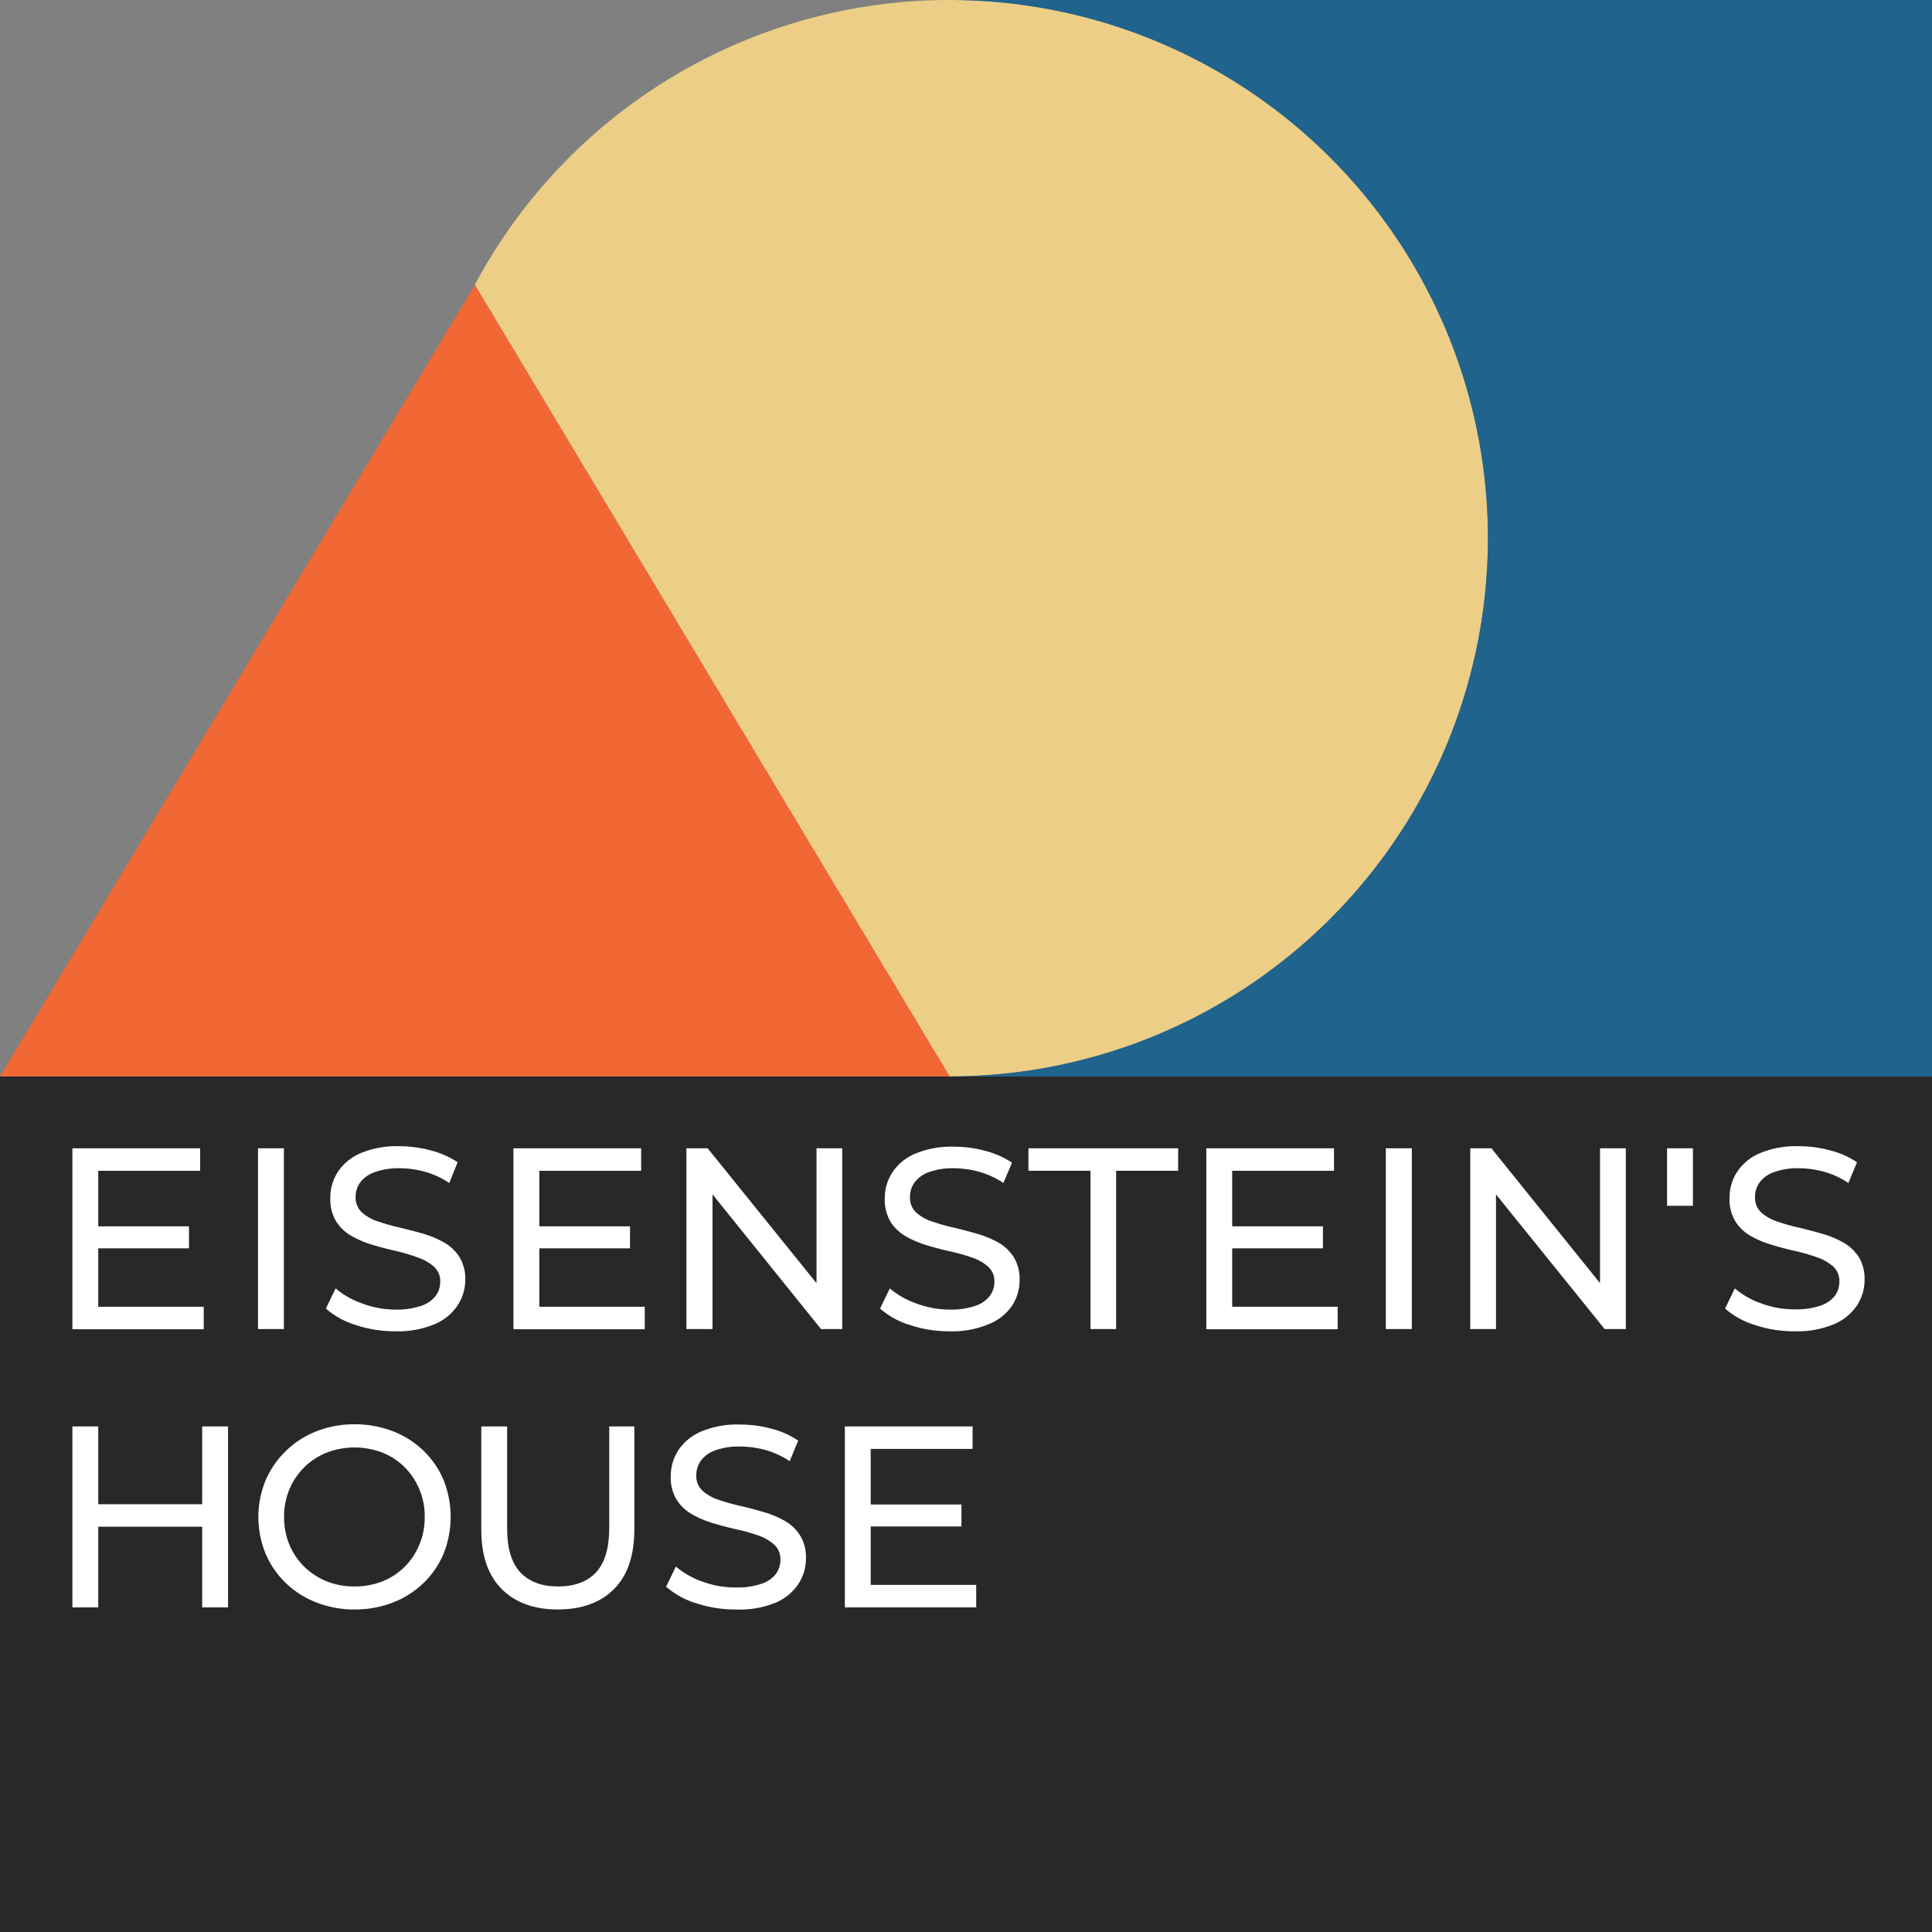
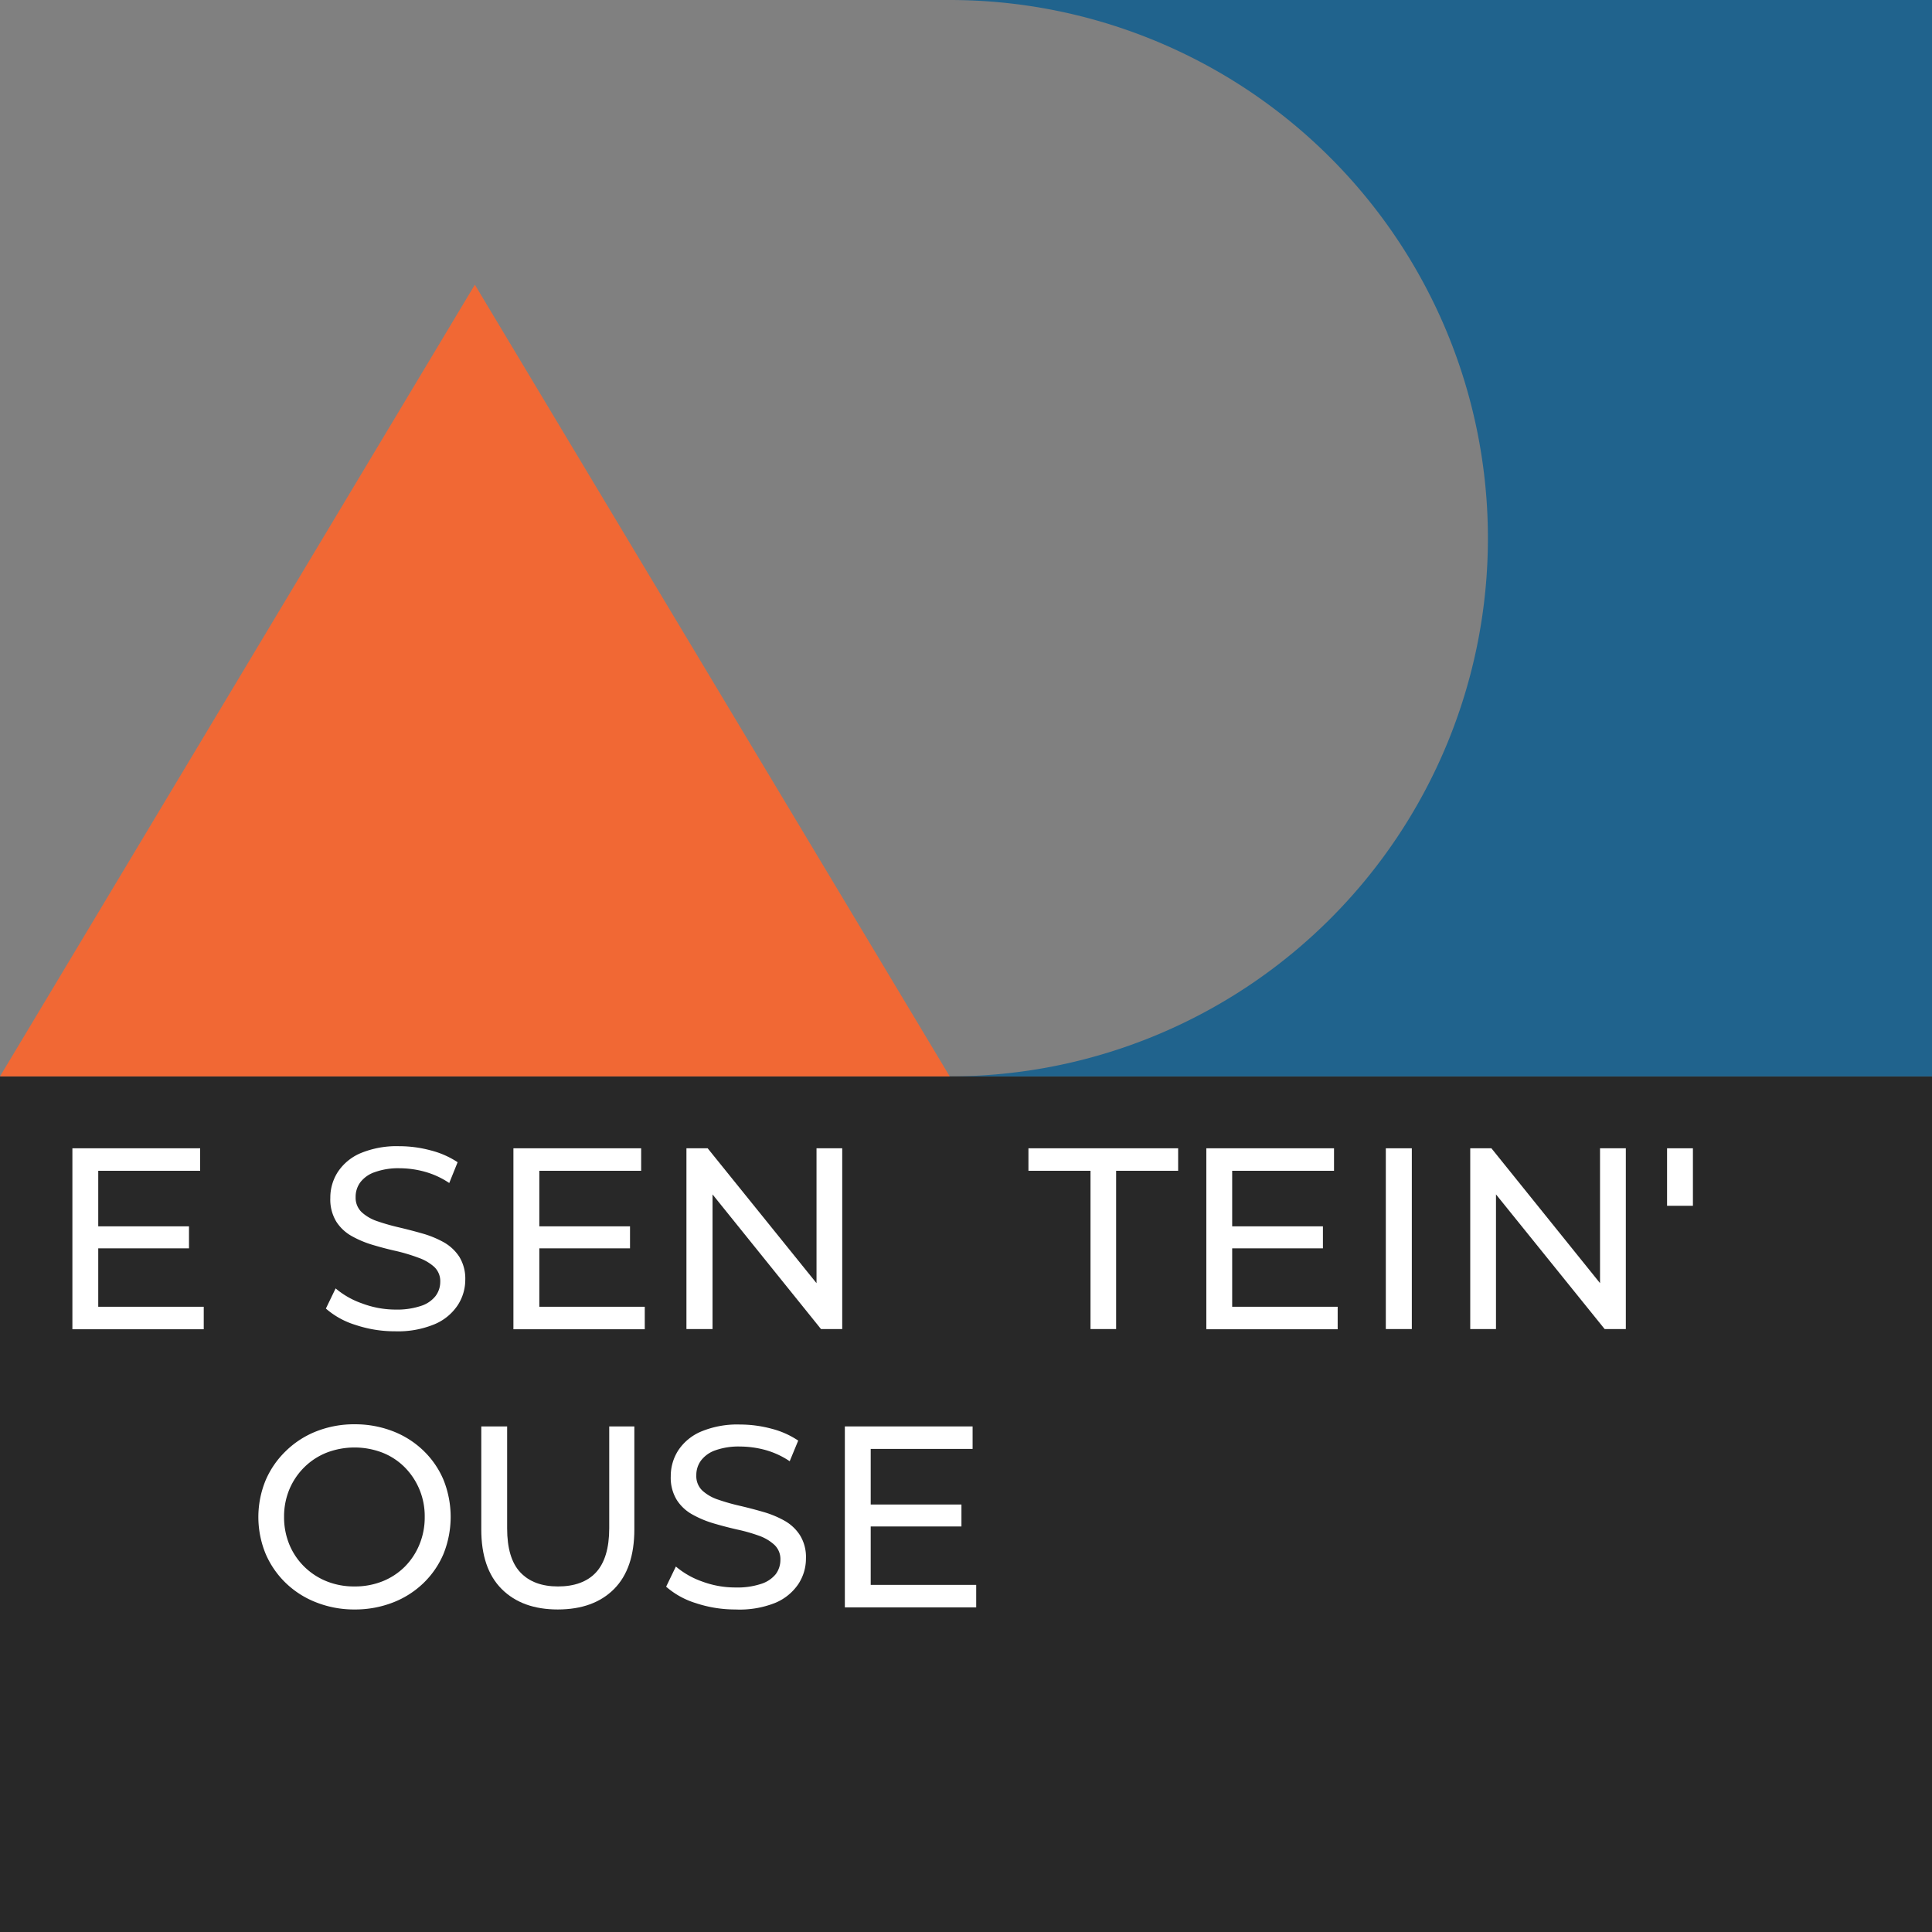
<svg xmlns="http://www.w3.org/2000/svg" viewBox="0 0 396.85 396.85">
  <rect x="0" y="0" width="396.85" height="396.85" fill="#808080" stroke="none" />
  <path d="m0 221.1h396.85v175.75h-396.85z" fill="#282828" />
  <path d="m195.08 221.1-97.54-162.62-97.54 162.62z" fill="#f16834" />
-   <path d="m195.08 0a110.53 110.53 0 0 0 -97.54 58.48l97.54 162.62a110.55 110.55 0 0 0 0-221.1z" fill="#ecce86" />
  <path d="m195.08 0a110.55 110.55 0 0 1 0 221.1h201.77v-221.1z" fill="#20638d" />
  <g fill="#fff">
    <path d="m20.18 268.42v-12h18.64v-4.52h-18.64v-11.41h20.93v-4.62h-26.24v37.17h26.98v-4.62z" />
-     <path d="m53 273v-37.13h5.31v37.13z" />
    <path d="m81.18 273.46a25.31 25.31 0 0 1 -8.13-1.3 16.62 16.62 0 0 1 -6.11-3.37l2-4.14a17 17 0 0 0 5.42 3.08 19.58 19.58 0 0 0 6.82 1.27 15.57 15.57 0 0 0 5.25-.74 6.26 6.26 0 0 0 3-2 4.81 4.81 0 0 0 1-2.94 4 4 0 0 0 -1.24-3.09 9.58 9.58 0 0 0 -3.24-1.88 37 37 0 0 0 -4.45-1.35q-2.4-.53-4.81-1.25a20.82 20.82 0 0 1 -4.41-1.83 8.89 8.89 0 0 1 -3.21-3 8.76 8.76 0 0 1 -1.22-4.86 9.74 9.74 0 0 1 1.51-5.28 10.53 10.53 0 0 1 4.64-3.88 19.31 19.31 0 0 1 8-1.46 24.75 24.75 0 0 1 6.43.85 18.1 18.1 0 0 1 5.57 2.44l-1.72 4.27a17.3 17.3 0 0 0 -5-2.31 19.66 19.66 0 0 0 -5.15-.72 14.17 14.17 0 0 0 -5.15.8 6.23 6.23 0 0 0 -3 2.13 5 5 0 0 0 -.93 3 4.09 4.09 0 0 0 1.25 3.1 8.91 8.91 0 0 0 3.24 1.86 43.77 43.77 0 0 0 4.38 1.25q2.39.56 4.81 1.25a20.47 20.47 0 0 1 4.4 1.8 9.22 9.22 0 0 1 3.22 3 8.58 8.58 0 0 1 1.22 4.78 9.53 9.53 0 0 1 -1.57 5.19 10.64 10.64 0 0 1 -4.72 3.87 19.56 19.56 0 0 1 -8.1 1.46z" />
    <path d="m110.78 268.42v-12h18.63v-4.52h-18.63v-11.41h20.92v-4.62h-26.24v37.17h26.98v-4.62z" />
    <path d="m141 273v-37.13h4.36l24.64 30.53h-2.28v-30.53h5.28v37.13h-4.36l-24.57-30.5h2.29v30.5z" />
-     <path d="m195 273.46a25.25 25.25 0 0 1 -8.12-1.3 16.54 16.54 0 0 1 -6.11-3.37l2-4.14a17.26 17.26 0 0 0 5.42 3.08 19.66 19.66 0 0 0 6.81 1.27 15.67 15.67 0 0 0 5.26-.74 6.23 6.23 0 0 0 3-2 4.82 4.82 0 0 0 1-2.94 4 4 0 0 0 -1.25-3.09 9.39 9.39 0 0 0 -3.24-1.88 37 37 0 0 0 -4.38-1.25c-1.59-.35-3.2-.77-4.81-1.25a20.52 20.52 0 0 1 -4.4-1.83 9 9 0 0 1 -3.22-3 8.84 8.84 0 0 1 -1.22-4.86 9.75 9.75 0 0 1 1.52-5.28 10.42 10.42 0 0 1 4.67-3.88 19.29 19.29 0 0 1 8-1.46 24.69 24.69 0 0 1 6.43.85 17.88 17.88 0 0 1 5.52 2.44l-1.78 4.17a17.12 17.12 0 0 0 -5-2.31 19.74 19.74 0 0 0 -5.16-.72 14.24 14.24 0 0 0 -5.15.8 6.25 6.25 0 0 0 -2.94 2.13 5 5 0 0 0 -.93 3 4.08 4.08 0 0 0 1.24 3.13 9.08 9.08 0 0 0 3.24 1.86 43.24 43.24 0 0 0 4.39 1.25q2.38.56 4.8 1.25a20.77 20.77 0 0 1 4.41 1.8 9.1 9.1 0 0 1 3.21 3 8.5 8.5 0 0 1 1.22 4.78 9.53 9.53 0 0 1 -1.54 5.23 10.59 10.59 0 0 1 -4.79 3.8 19.5 19.5 0 0 1 -8.1 1.46z" />
    <path d="m224 273v-32.51h-12.75v-4.62h30.75v4.62h-12.74v32.51z" />
    <path d="m253.1 268.42v-12h18.64v-4.52h-18.64v-11.41h20.92v-4.62h-26.23v37.17h26.98v-4.62z" />
    <path d="m284.66 273v-37.13h5.34v37.13z" />
    <path d="m302 273v-37.13h4.35l24.59 30.53h-2.28v-30.53h5.3v37.13h-4.35l-24.61-30.5h2.29v30.5z" />
    <path d="m342.43 247.68v-11.81h5.31v11.81z" />
-     <path d="m368.59 273.46a25.31 25.31 0 0 1 -8.13-1.3 16.62 16.62 0 0 1 -6.11-3.37l2-4.14a17 17 0 0 0 5.42 3.08 19.58 19.58 0 0 0 6.85 1.22 15.57 15.57 0 0 0 5.25-.74 6.26 6.26 0 0 0 3-2 4.87 4.87 0 0 0 .95-2.94 4 4 0 0 0 -1.24-3.09 9.58 9.58 0 0 0 -3.24-1.88 36.66 36.66 0 0 0 -4.44-1.3q-2.38-.53-4.8-1.25a20.82 20.82 0 0 1 -4.41-1.83 8.89 8.89 0 0 1 -3.21-3 8.76 8.76 0 0 1 -1.22-4.86 9.74 9.74 0 0 1 1.51-5.28 10.53 10.53 0 0 1 4.67-3.88 19.31 19.31 0 0 1 8.05-1.46 24.62 24.62 0 0 1 6.42.85 18 18 0 0 1 5.53 2.44l-1.76 4.27a17.12 17.12 0 0 0 -5-2.31 19.66 19.66 0 0 0 -5.15-.72 14.17 14.17 0 0 0 -5.15.8 6.23 6.23 0 0 0 -2.95 2.13 5 5 0 0 0 -.93 3 4.09 4.09 0 0 0 1.25 3.13 8.91 8.91 0 0 0 3.24 1.86 43.77 43.77 0 0 0 4.38 1.25q2.39.56 4.81 1.25a20.47 20.47 0 0 1 4.4 1.8 9.22 9.22 0 0 1 3.22 3 8.58 8.58 0 0 1 1.2 4.71 9.62 9.62 0 0 1 -1.54 5.23 10.64 10.64 0 0 1 -4.75 3.87 19.56 19.56 0 0 1 -8.12 1.46z" />
-     <path d="m41.53 293v15.98h-21.35v-15.98h-5.31v37.17h5.31v-16.57h21.35v16.57h5.31v-37.17z" />
    <path d="m72.87 330.6a21.19 21.19 0 0 1 -7.87-1.44 18.7 18.7 0 0 1 -6.3-4 18.39 18.39 0 0 1 -4.14-6 19.85 19.85 0 0 1 0-15.09 18.39 18.39 0 0 1 4.14-6 18.77 18.77 0 0 1 6.3-4.07 21.16 21.16 0 0 1 7.91-1.44 21.44 21.44 0 0 1 7.82 1.44 18.7 18.7 0 0 1 6.27 4 18.08 18.08 0 0 1 4.11 6 20.41 20.41 0 0 1 0 15.16 18.16 18.16 0 0 1 -4.11 6 18.7 18.7 0 0 1 -6.27 4 21.44 21.44 0 0 1 -7.86 1.44zm-.05-4.73a15.18 15.18 0 0 0 5.76-1.06 13.65 13.65 0 0 0 4.57-3 13.93 13.93 0 0 0 3-4.54 14.52 14.52 0 0 0 1.09-5.68 14.23 14.23 0 0 0 -4.11-10.2 13.43 13.43 0 0 0 -4.57-3 16 16 0 0 0 -11.47 0 13.71 13.71 0 0 0 -4.59 3 14 14 0 0 0 -3.06 4.54 14.49 14.49 0 0 0 -1.09 5.66 14.7 14.7 0 0 0 1.09 5.68 13.73 13.73 0 0 0 3.06 4.54 13.94 13.94 0 0 0 4.59 3 15 15 0 0 0 5.73 1.06z" />
    <path d="m114.58 330.6q-7.33 0-11.53-4.2t-4.19-12.26v-21.14h5.31v20.92q0 6.21 2.73 9.08c1.82 1.92 4.4 2.87 7.73 2.87s6-.95 7.78-2.87 2.73-4.94 2.73-9.08v-20.92h5.16v21.14q0 8.07-4.17 12.26t-11.55 4.2z" />
    <path d="m151.06 330.6a25.53 25.53 0 0 1 -8.12-1.3 16.69 16.69 0 0 1 -6.11-3.38l2-4.14a17.1 17.1 0 0 0 5.41 3.08 19.43 19.43 0 0 0 6.85 1.22 15.38 15.38 0 0 0 5.26-.74 6.32 6.32 0 0 0 3-2 4.9 4.9 0 0 0 .95-2.95 4 4 0 0 0 -1.25-3.08 9.24 9.24 0 0 0 -3.24-1.89 34.29 34.29 0 0 0 -4.38-1.24q-2.38-.54-4.8-1.25a21.15 21.15 0 0 1 -4.41-1.84 8.89 8.89 0 0 1 -3.21-3 8.71 8.71 0 0 1 -1.23-4.86 9.75 9.75 0 0 1 1.52-5.28 10.54 10.54 0 0 1 4.67-3.88 19.31 19.31 0 0 1 8.05-1.46 25.05 25.05 0 0 1 6.42.85 17.66 17.66 0 0 1 5.52 2.45l-1.75 4.24a17.12 17.12 0 0 0 -5-2.31 20.07 20.07 0 0 0 -5.15-.71 14.28 14.28 0 0 0 -5.16.79 6.25 6.25 0 0 0 -2.94 2.13 5 5 0 0 0 -.93 3 4.08 4.08 0 0 0 1.25 3.14 9 9 0 0 0 3.24 1.85 42.29 42.29 0 0 0 4.38 1.25q2.38.55 4.8 1.25a20.28 20.28 0 0 1 4.41 1.81 9 9 0 0 1 3.21 3 8.5 8.5 0 0 1 1.23 4.78 9.52 9.52 0 0 1 -1.55 5.23 10.67 10.67 0 0 1 -4.75 3.88 19.66 19.66 0 0 1 -8.19 1.36z" />
    <path d="m178.85 325.55v-12h18.64v-4.51h-18.64v-11.42h20.93v-4.62h-26.24v37.17h26.98v-4.62z" />
  </g>
</svg>